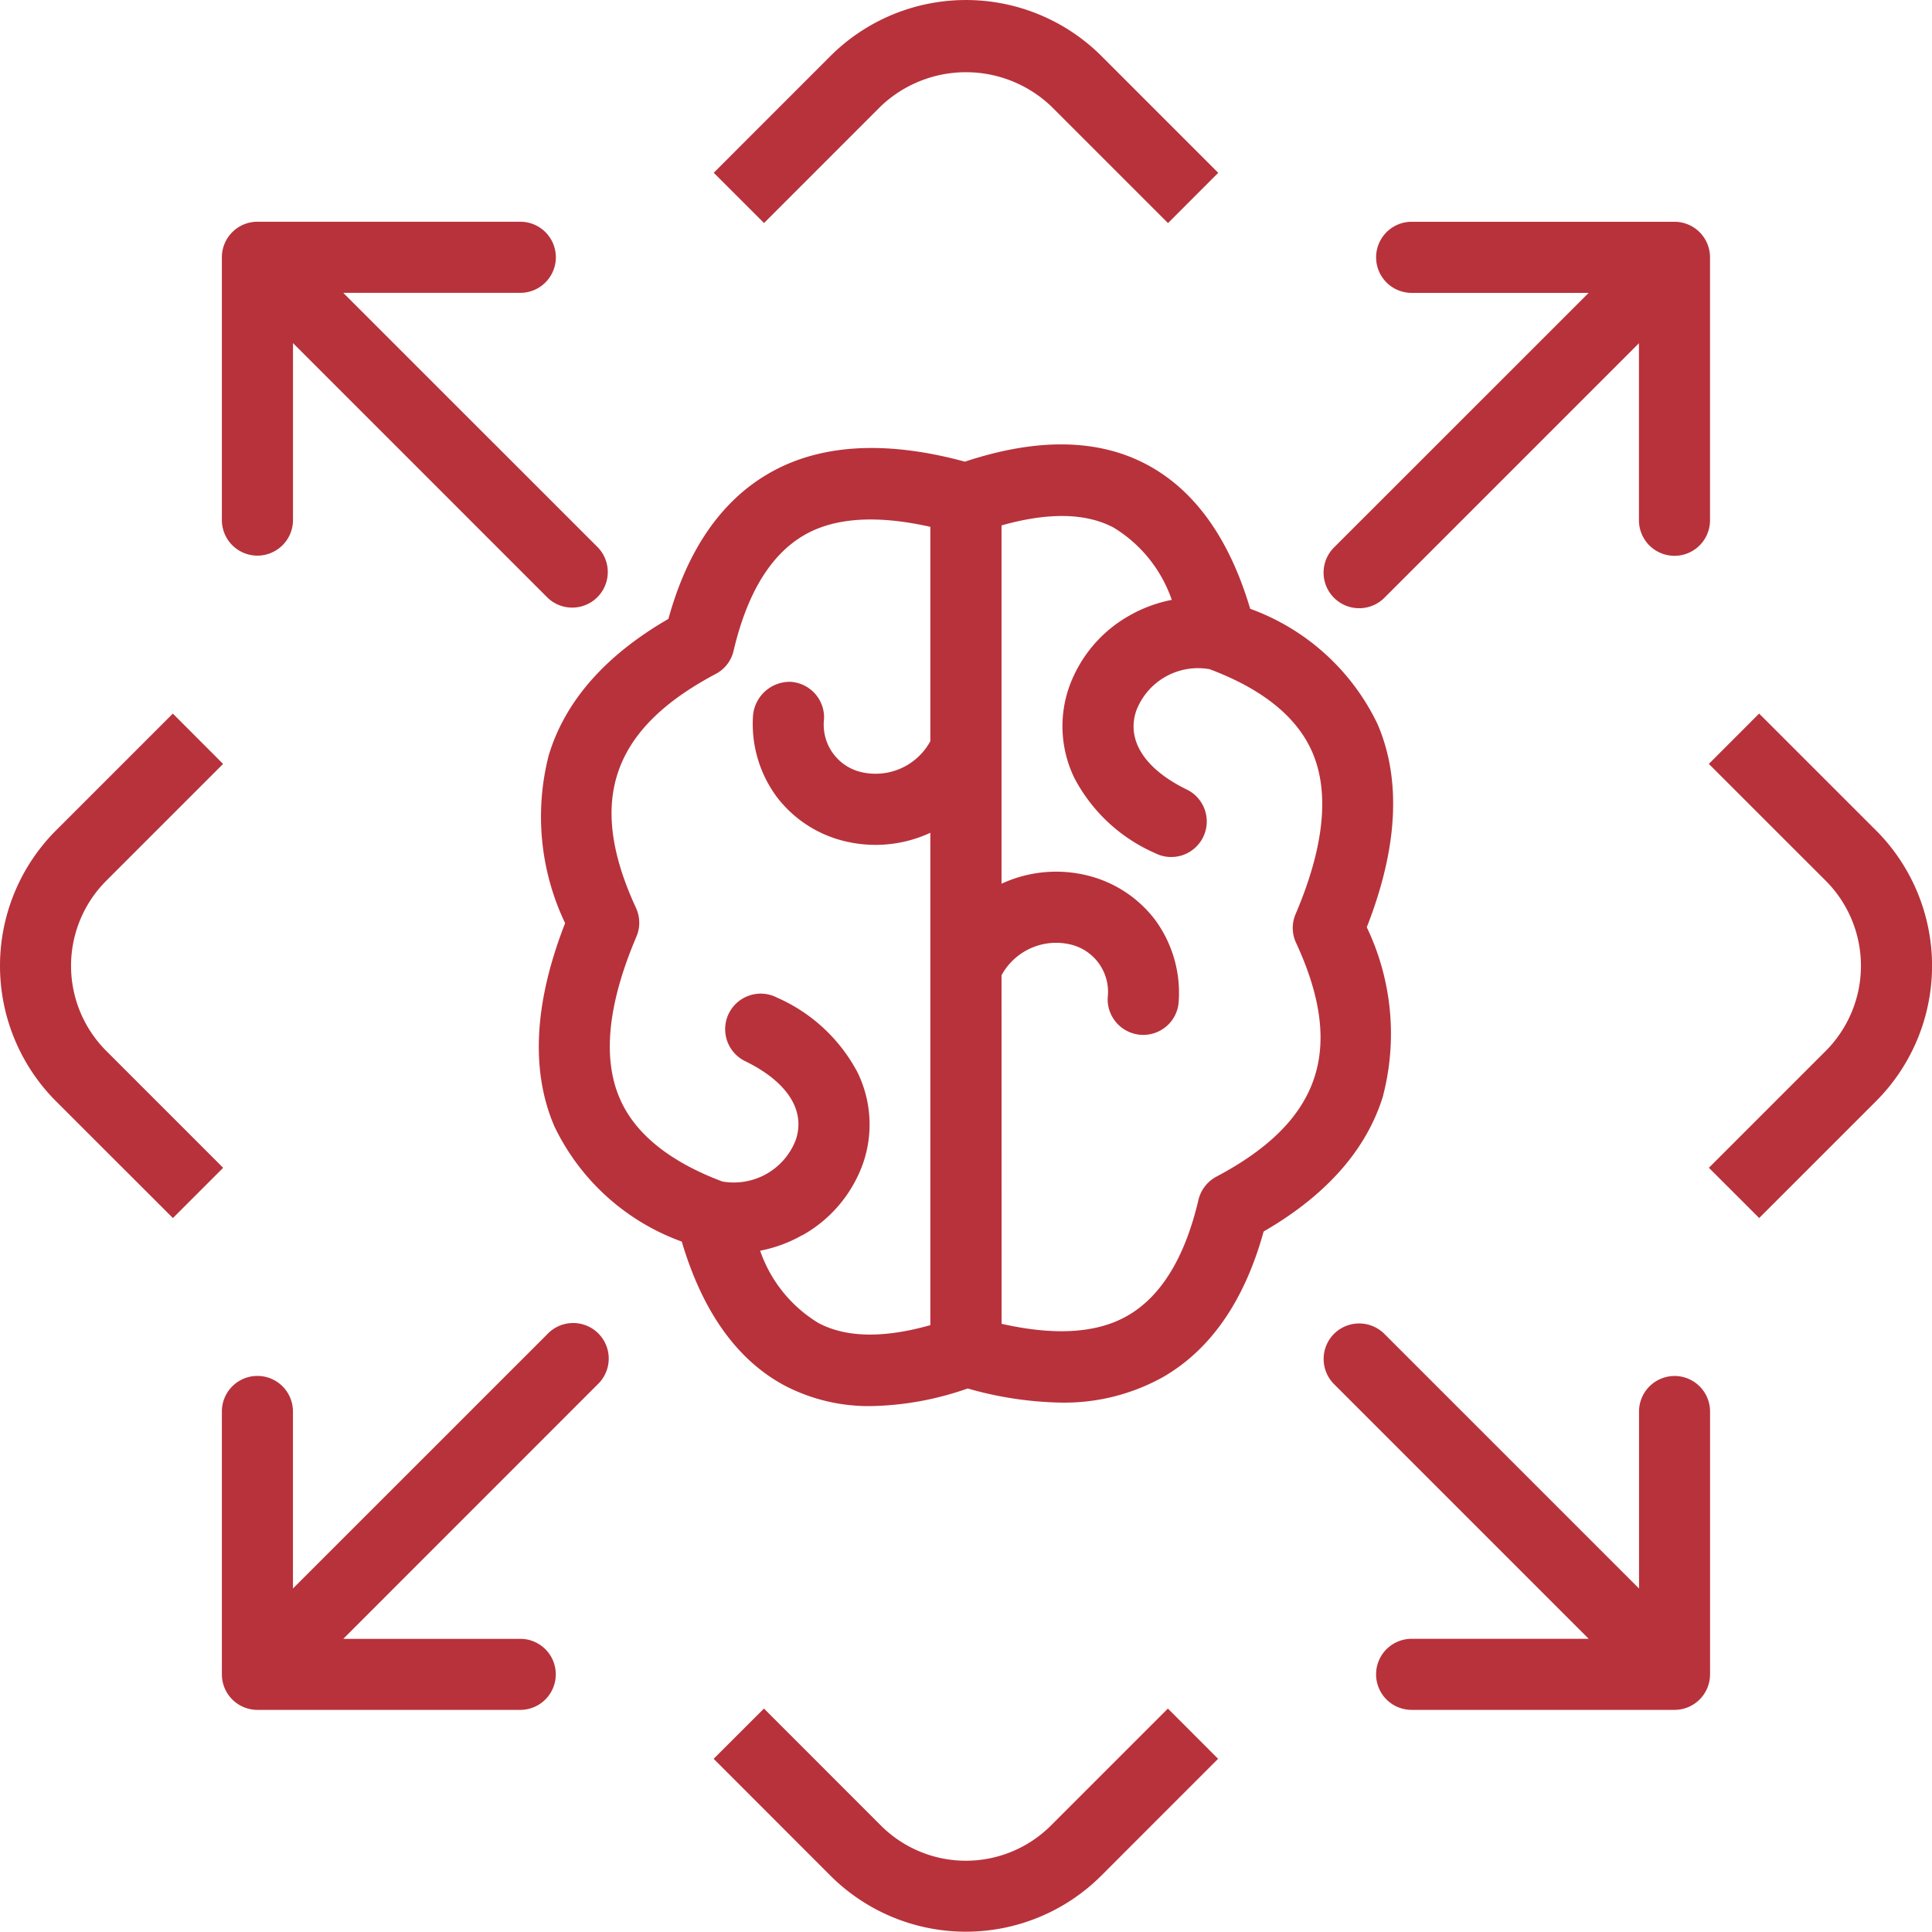
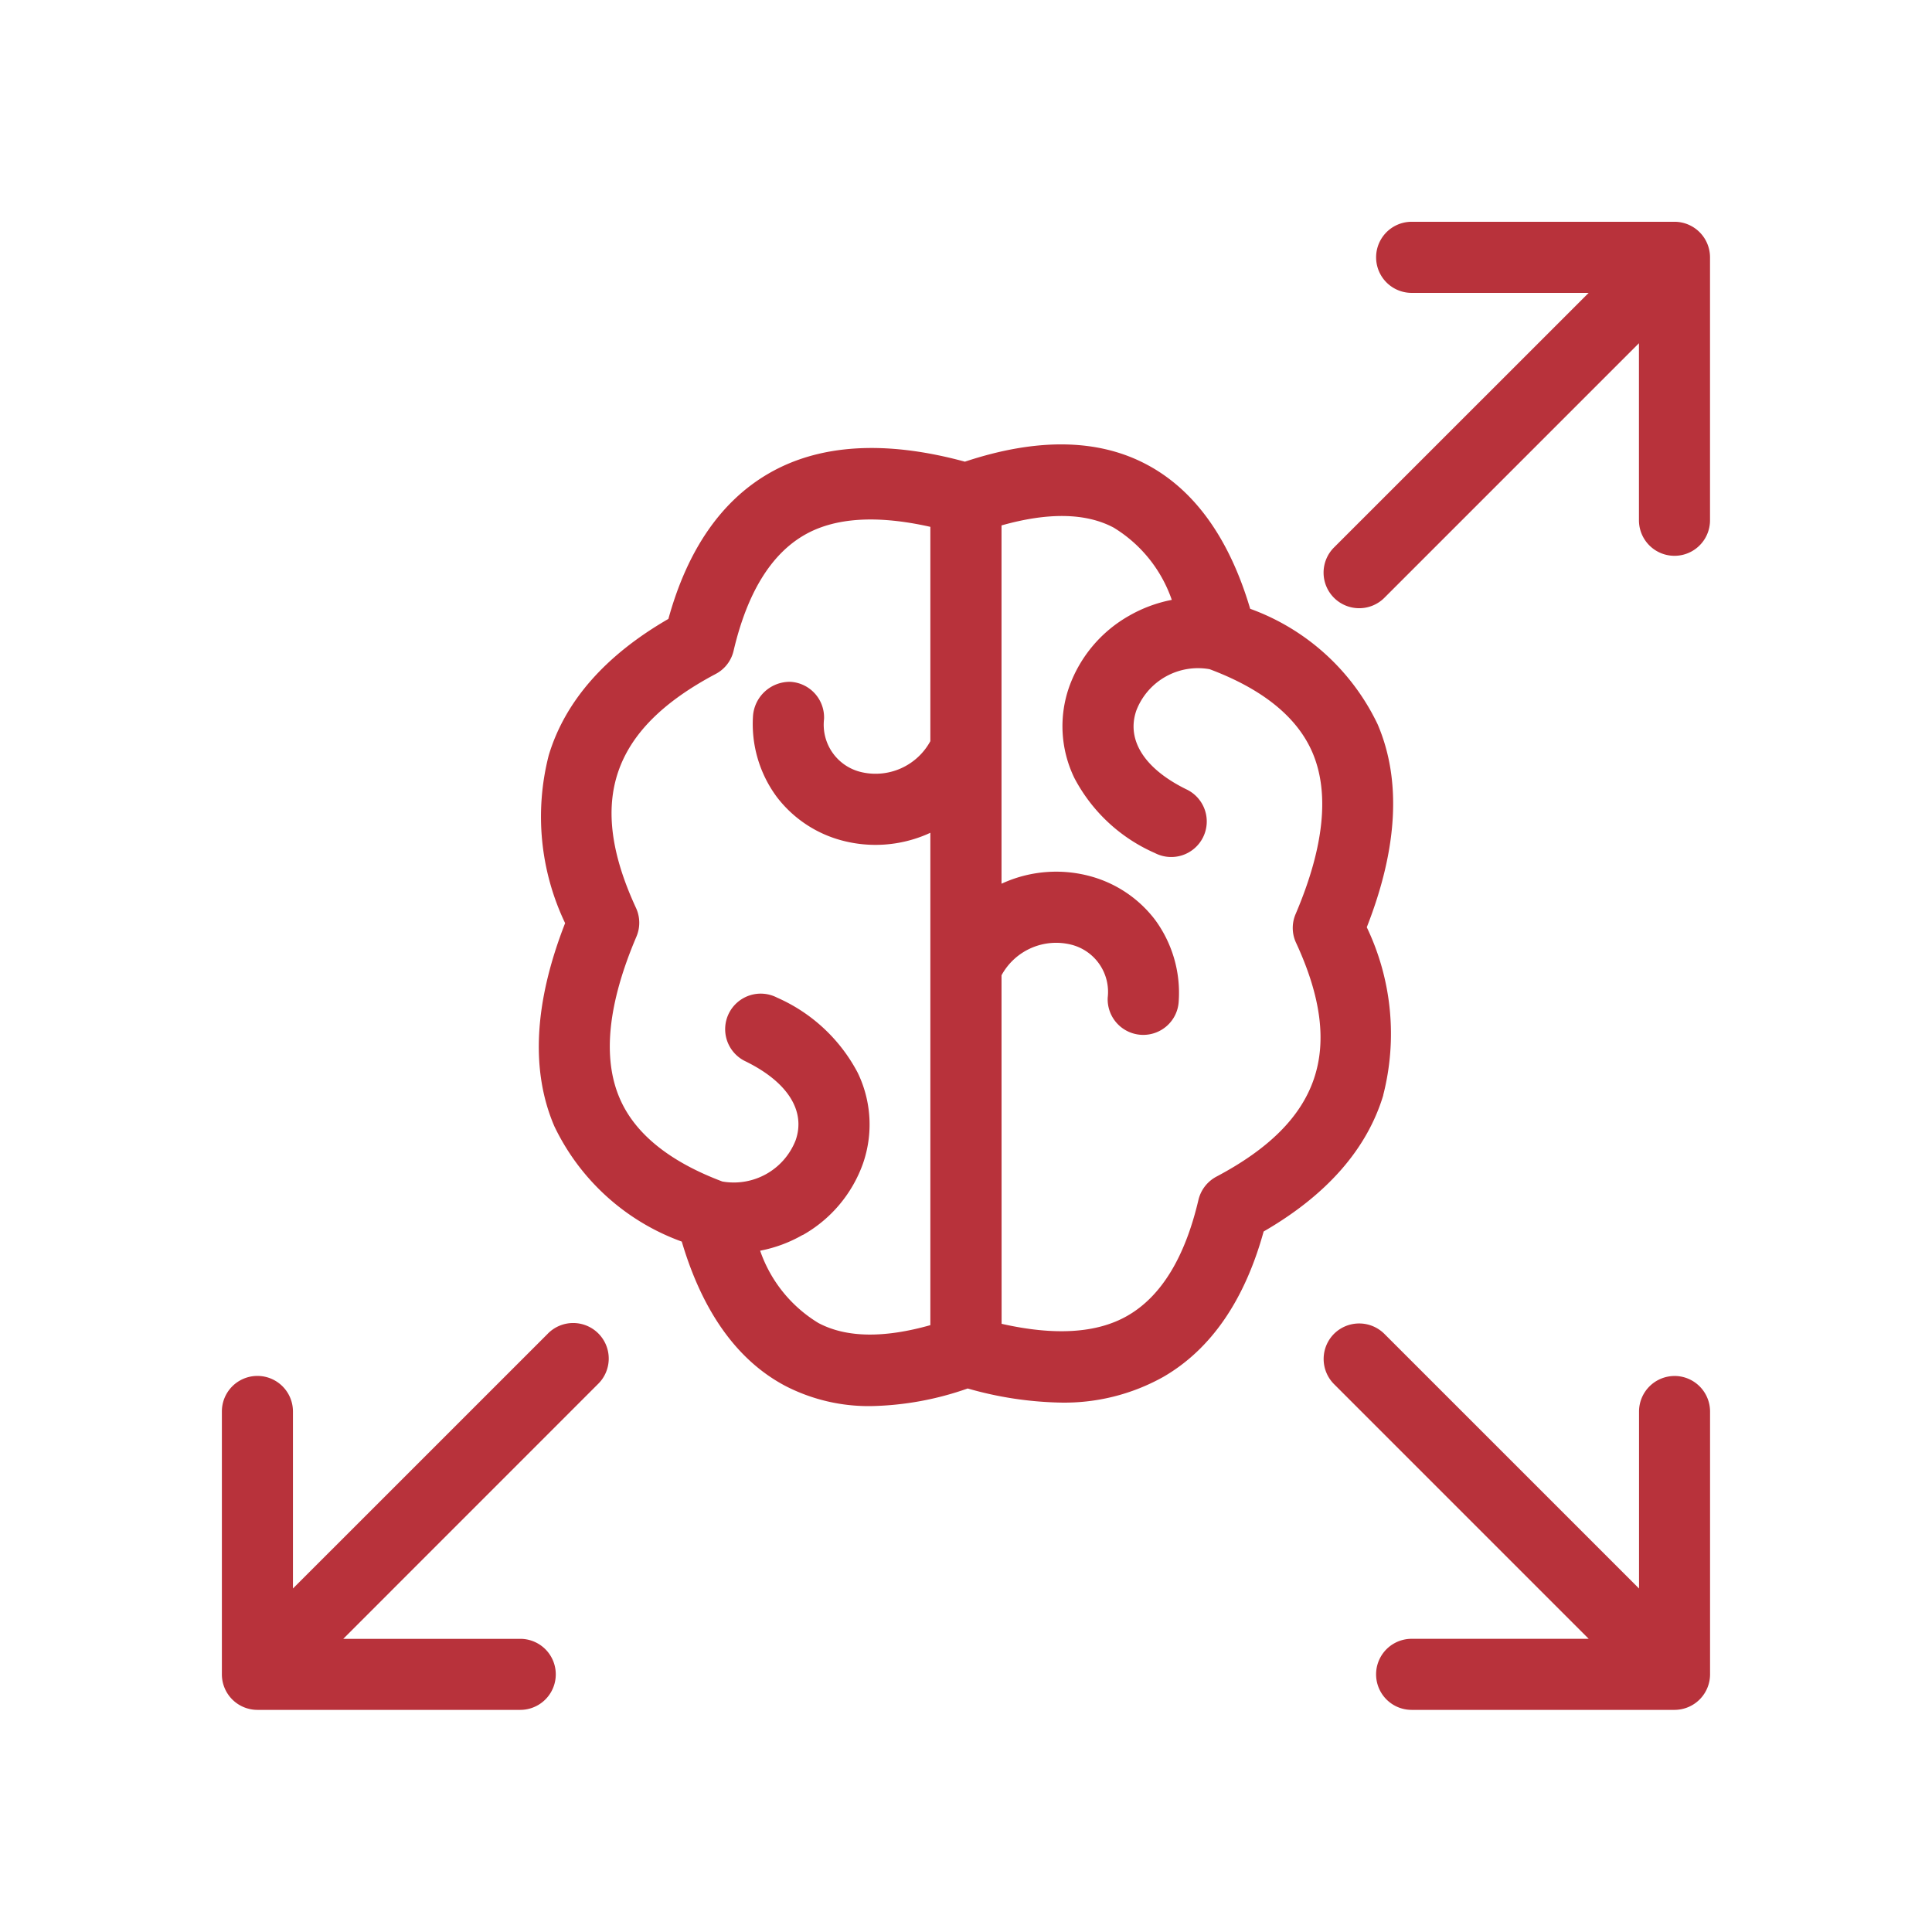
<svg xmlns="http://www.w3.org/2000/svg" width="93.571" height="93.56" viewBox="0 0 93.571 93.56">
  <g id="Group_15693" data-name="Group 15693" transform="translate(-0.002)">
    <path id="Path_24685" data-name="Path 24685" d="M39.182,138.861a3.012,3.012,0,0,1,3.384-1.481,2.358,2.358,0,0,1,1.759,2.56,1.723,1.723,0,0,0,2.873,1.366,1.707,1.707,0,0,0,.566-1.192,5.968,5.968,0,0,0-1.154-3.951,5.872,5.872,0,0,0-3.131-2.1,6.3,6.3,0,0,0-4.155.3c-.046.021-.1.042-.142.065V117.073c2.223-.628,4.062-.621,5.43.106a6.619,6.619,0,0,1,2.816,3.5,6.729,6.729,0,0,0-2.056.763,6.459,6.459,0,0,0-2.914,3.454,5.736,5.736,0,0,0,.253,4.412,8.05,8.05,0,0,0,3.9,3.633,1.721,1.721,0,1,0,1.521-3.087c-2.037-1-2.917-2.4-2.418-3.824a3.2,3.2,0,0,1,3.547-1.993c2.567.962,4.24,2.319,4.977,4.029.841,1.957.569,4.588-.81,7.824a1.7,1.7,0,0,0,.02,1.4c2.386,5.156,1.2,8.647-3.86,11.324a1.729,1.729,0,0,0-.869,1.127c-.652,2.78-1.8,4.663-3.421,5.6-1.5.872-3.571.975-6.112.4Zm-9.63,12.583a6.461,6.461,0,0,0,2.916-3.454,5.75,5.75,0,0,0-.253-4.412,8.079,8.079,0,0,0-3.9-3.633,1.722,1.722,0,1,0-1.523,3.088c2.035,1,2.917,2.4,2.417,3.822a3.214,3.214,0,0,1-3.547,1.994c-2.565-.965-4.24-2.32-4.972-4.029-.845-1.958-.572-4.587.807-7.825a1.713,1.713,0,0,0-.02-1.4c-2.384-5.156-1.194-8.647,3.858-11.326a1.7,1.7,0,0,0,.871-1.127c.652-2.78,1.8-4.663,3.421-5.6,1.5-.869,3.571-.97,6.108-.4v10.38a3.021,3.021,0,0,1-3.393,1.487,2.354,2.354,0,0,1-1.756-2.553,1.728,1.728,0,0,0-1.632-1.808,1.786,1.786,0,0,0-1.807,1.634,5.935,5.935,0,0,0,1.153,3.944,5.85,5.85,0,0,0,3.129,2.1,6.318,6.318,0,0,0,4.158-.3l.148-.067v23.847c-2.223.628-4.06.621-5.425-.106a6.621,6.621,0,0,1-2.819-3.5,6.624,6.624,0,0,0,2.058-.763m28.117-6.765a11.95,11.95,0,0,0-.794-8.137c1.505-3.834,1.681-7.14.523-9.836a10.979,10.979,0,0,0-6.17-5.588c-1.008-3.4-2.689-5.751-5-6.981-2.369-1.264-5.334-1.3-8.817-.144-3.83-1.042-7.034-.859-9.506.574-2.3,1.334-3.933,3.7-4.854,7.041-3.061,1.769-5.006,3.99-5.794,6.6a11.963,11.963,0,0,0,.792,8.135c-1.5,3.835-1.678,7.145-.522,9.837a10.976,10.976,0,0,0,6.172,5.586c1.008,3.406,2.689,5.753,5,6.982a8.8,8.8,0,0,0,4.184.985,14.908,14.908,0,0,0,4.664-.853,17.441,17.441,0,0,0,4.47.683,9.814,9.814,0,0,0,5.009-1.247c2.3-1.332,3.931-3.7,4.854-7.039,3.059-1.769,5.006-3.99,5.794-6.6" transform="translate(9.326 -91.626)" fill="#b8323b" />
-     <path id="Path_24686" data-name="Path 24686" d="M38.3,156.364a5.825,5.825,0,0,1-8.238,0L24.4,150.7l-2.436,2.434,5.66,5.663a9.283,9.283,0,0,0,13.11,0l5.661-5.663L43.964,150.7Z" transform="translate(12.602 -67.951)" fill="#b8323b" />
-     <path id="Path_24687" data-name="Path 24687" d="M5.911,137.482a5.83,5.83,0,0,1,0-8.234l5.661-5.661-2.434-2.438-5.661,5.661a9.285,9.285,0,0,0,0,13.11l5.665,5.661,2.434-2.433Z" transform="translate(-0.766 -86.588)" fill="#b8323b" />
-     <path id="Path_24688" data-name="Path 24688" d="M59.622,126.809l-5.663-5.661-2.435,2.438,5.663,5.66a5.834,5.834,0,0,1,0,8.239l-5.661,5.661,2.435,2.434,5.663-5.661a9.282,9.282,0,0,0,0-13.11" transform="translate(31.241 -86.588)" fill="#b8323b" />
-     <path id="Path_24689" data-name="Path 24689" d="M30.065,105.093a5.986,5.986,0,0,1,8.238,0l5.666,5.665,2.433-2.434-5.665-5.666a9.295,9.295,0,0,0-13.108,0l-5.661,5.663,2.436,2.434Z" transform="translate(12.602 -99.953)" fill="#b8323b" />
    <path id="Path_24690" data-name="Path 24690" d="M41.8,125.256a1.722,1.722,0,0,0,1.22-.5l12.334-12.334v8.575a1.721,1.721,0,0,0,3.442,0V108.26a1.723,1.723,0,0,0-1.72-1.72H44.346a1.722,1.722,0,1,0,0,3.444h8.572L40.583,122.316a1.723,1.723,0,0,0,1.22,2.94" transform="translate(24.026 -95.799)" fill="#b8323b" />
-     <path id="Path_24691" data-name="Path 24691" d="M9.078,122.711a1.726,1.726,0,0,0,1.724-1.72v-8.574l12.334,12.335a1.723,1.723,0,0,0,2.436-2.436L13.236,109.983h8.575a1.722,1.722,0,1,0,0-3.444H9.078a1.723,1.723,0,0,0-1.72,1.722v12.73a1.723,1.723,0,0,0,1.72,1.72" transform="translate(3.39 -95.8)" fill="#b8323b" />
    <path id="Path_24692" data-name="Path 24692" d="M23.137,139.765,10.8,152.1v-8.575a1.721,1.721,0,0,0-3.442,0v12.733a1.721,1.721,0,0,0,1.719,1.72H21.809a1.72,1.72,0,1,0,0-3.441H13.237L25.571,142.2a1.722,1.722,0,1,0-2.434-2.436" transform="translate(3.39 -75.165)" fill="#b8323b" />
    <path id="Path_24693" data-name="Path 24693" d="M57.078,141.807a1.723,1.723,0,0,0-1.72,1.72V152.1L43.022,139.765a1.729,1.729,0,0,0-2.436,0,1.726,1.726,0,0,0,0,2.436l12.334,12.335H44.344a1.721,1.721,0,0,0,0,3.442H57.078a1.723,1.723,0,0,0,1.72-1.722v-12.73a1.723,1.723,0,0,0-1.72-1.72" transform="translate(24.026 -75.165)" fill="#b8323b" />
  </g>
</svg>